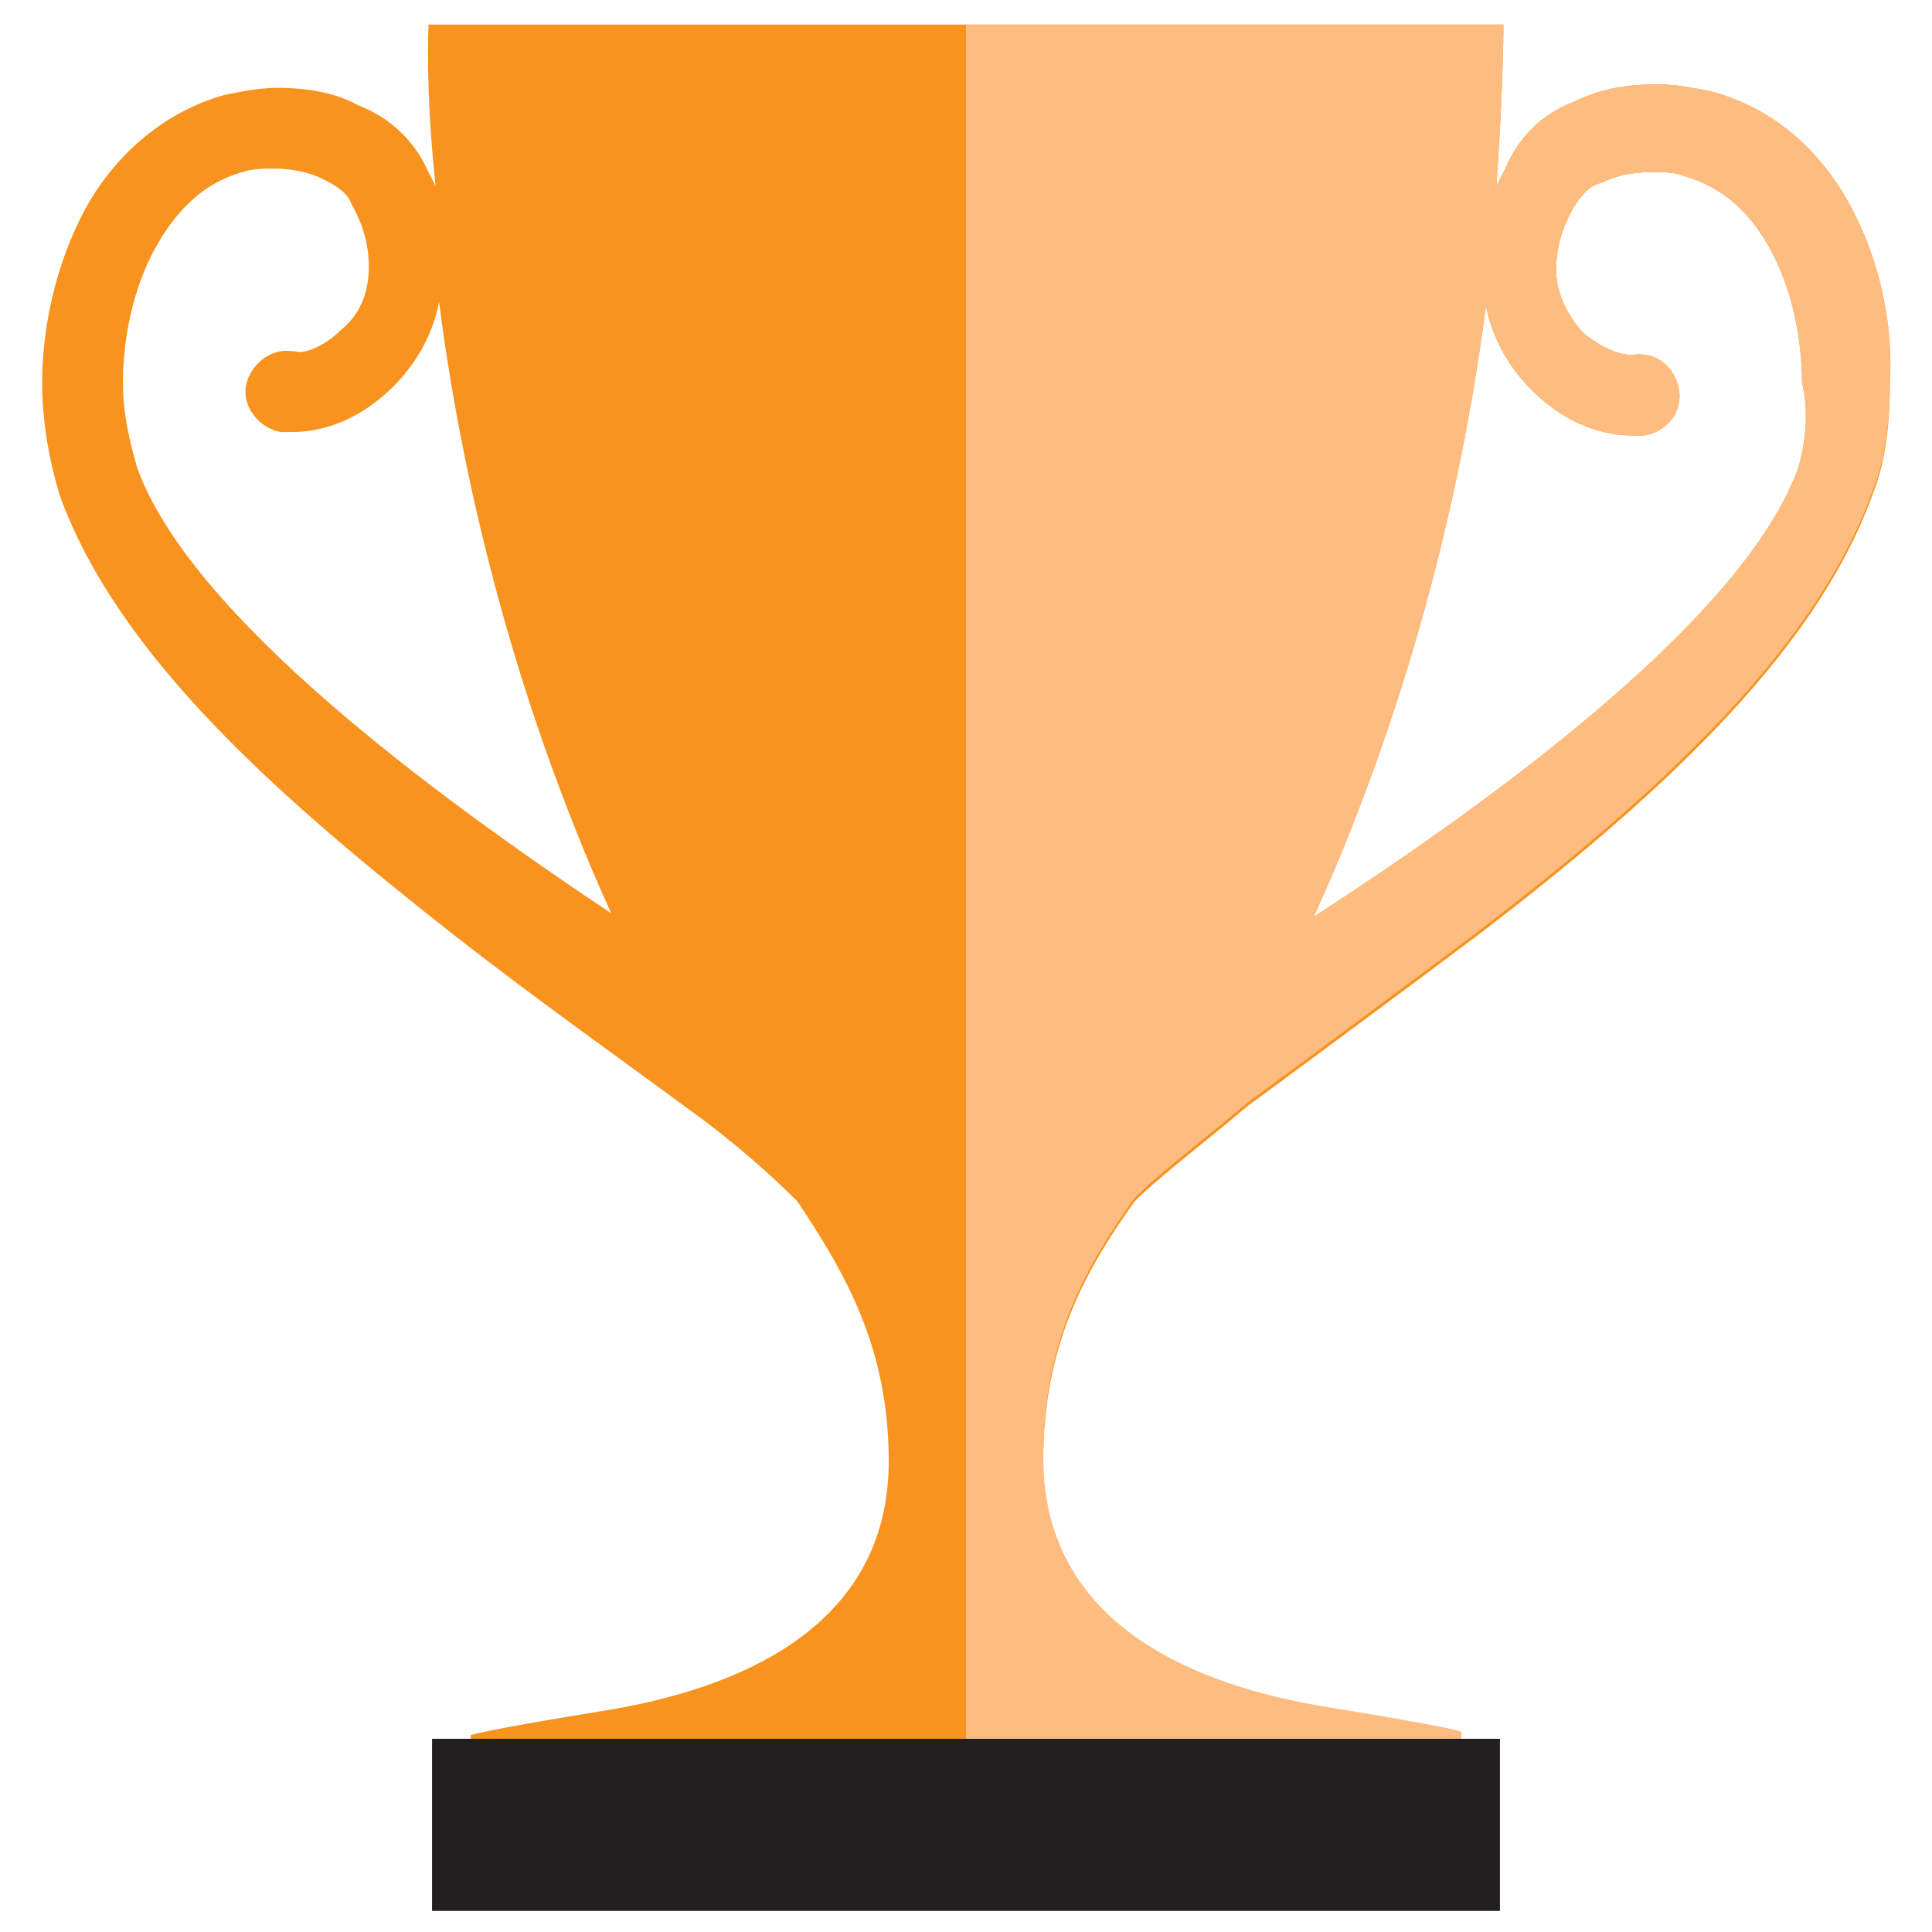
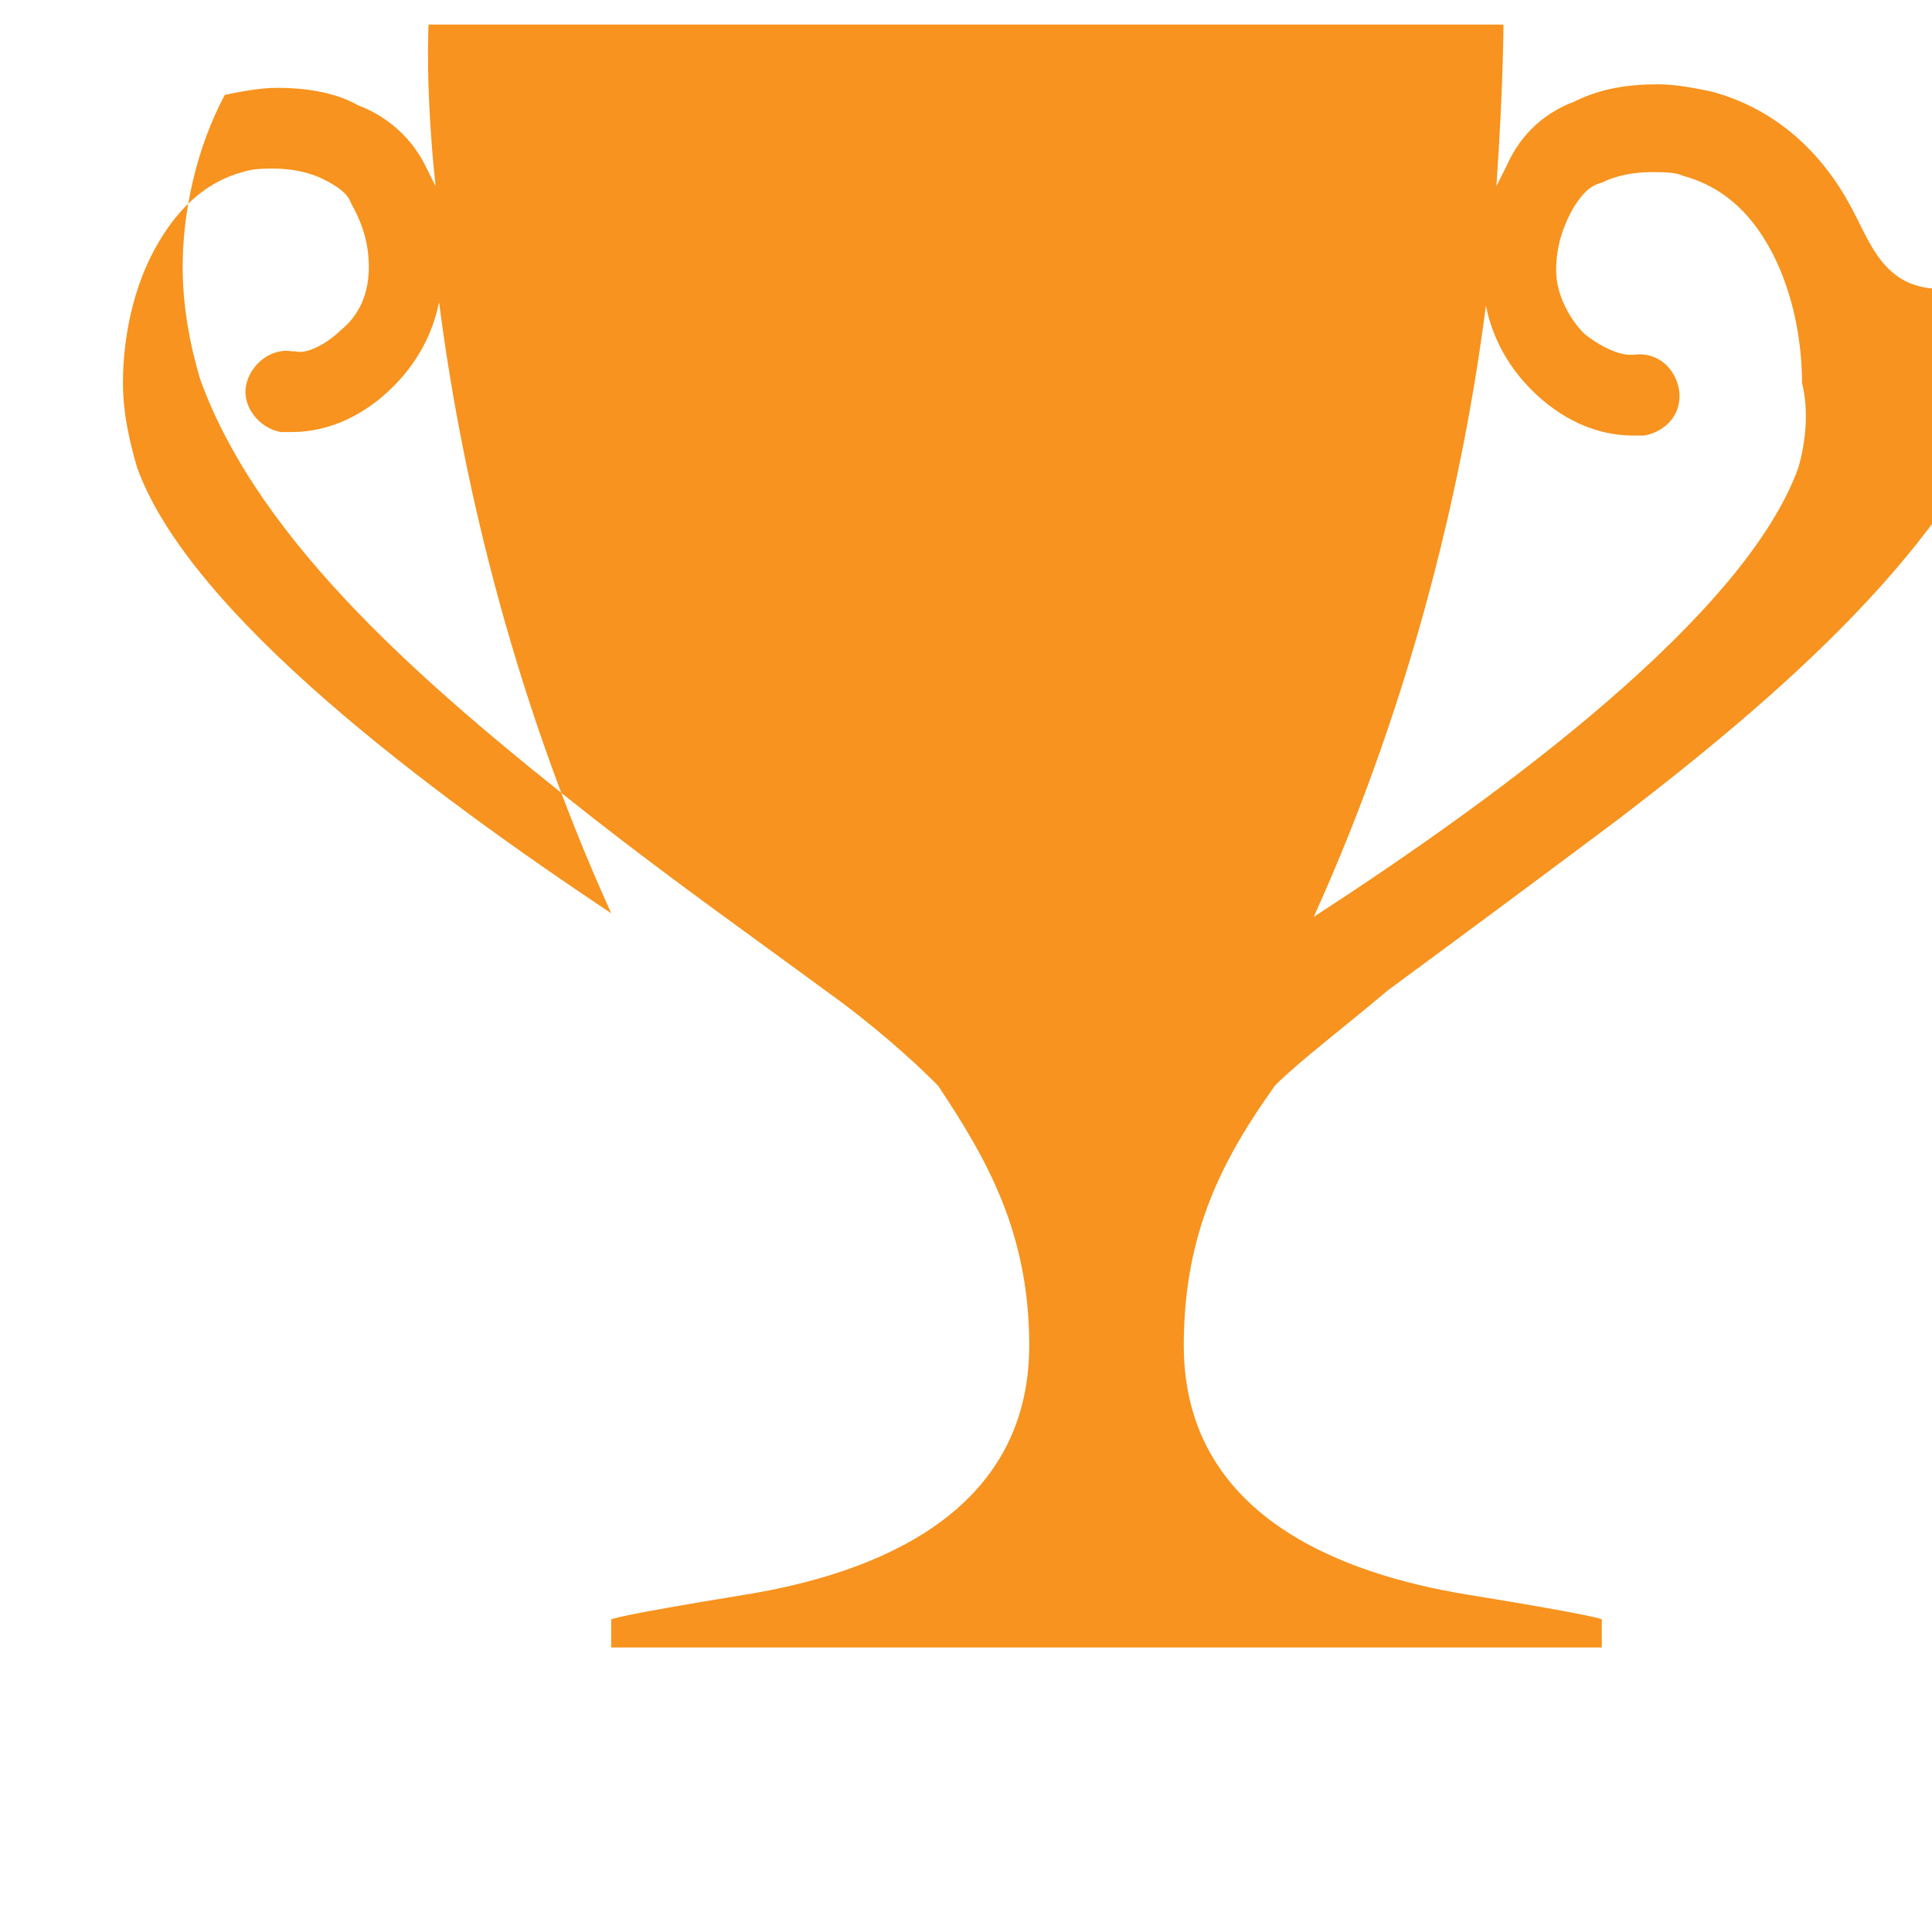
<svg xmlns="http://www.w3.org/2000/svg" version="1.1" id="flash0.ai" x="0px" y="0px" width="55px" height="55px" viewBox="0 0 55 55" enable-background="new 0 0 55 55" xml:space="preserve">
  <g>
-     <path fill="#F7931E" d="M52.7,5.9c-0.8-1.5-2.1-2.8-4-3.3c-0.5-0.1-1-0.2-1.5-0.2c-0.8,0-1.6,0.1-2.4,0.5c-0.8,0.3-1.5,0.9-1.9,1.8   c-0.1,0.2-0.2,0.4-0.3,0.6c0.2-2.9,0.2-4.6,0.2-4.6H12.2c0,0-0.1,1.8,0.2,4.6c-0.1-0.2-0.2-0.4-0.3-0.6C11.7,3.9,11,3.3,10.2,3   C9.5,2.6,8.6,2.5,7.9,2.5c-0.5,0-1,0.1-1.5,0.2c-1.8,0.5-3.2,1.8-4,3.3c-0.8,1.5-1.2,3.3-1.2,4.9c0,1.1,0.2,2.2,0.5,3.2   c1.7,4.7,6.5,8.8,11.2,12.5c2.3,1.8,4.7,3.5,6.6,4.9c1.4,1,2.5,2,3.2,2.7c1.4,2.1,2.6,4.2,2.6,7.4c0,4.8-4.4,6.5-8.1,7.1   c-3.7,0.6-3.8,0.7-3.8,0.7v0.8h28.2v-0.8c0,0-0.1-0.1-3.8-0.7c-3.7-0.6-8.1-2.3-8.1-7.1c0-3.2,1.1-5.3,2.6-7.4   c0.7-0.7,1.9-1.6,3.2-2.7c1.9-1.4,4.2-3.1,6.6-4.9c4.7-3.6,9.5-7.8,11.2-12.5c0.4-1,0.5-2.1,0.5-3.2C53.9,9.2,53.5,7.4,52.7,5.9z    M3.9,13.3c-0.2-0.7-0.4-1.5-0.4-2.4c0-1.3,0.3-2.7,0.9-3.8C5,6,5.8,5.2,6.9,4.9c0.3-0.1,0.6-0.1,0.9-0.1c0.5,0,1,0.1,1.4,0.3   c0.4,0.2,0.7,0.4,0.8,0.7c0.4,0.7,0.5,1.3,0.5,1.8c0,0.8-0.3,1.4-0.8,1.8c-0.4,0.4-1,0.7-1.3,0.6c0,0-0.1,0-0.1,0   c-0.6-0.1-1.2,0.4-1.3,1c-0.1,0.6,0.4,1.2,1,1.3c0.1,0,0.2,0,0.3,0c1.1,0,2.1-0.5,2.9-1.3c0.6-0.6,1.1-1.4,1.3-2.4   c0.6,4.7,2,11,4.9,17.4C12.3,22.6,5.4,17.5,3.9,13.3z M51.2,13.3c-1.5,4.2-8.4,9.3-13.8,12.8c2.9-6.4,4.3-12.7,4.9-17.4   c0.2,1,0.7,1.8,1.3,2.4c0.8,0.8,1.8,1.3,2.9,1.3c0.1,0,0.2,0,0.3,0c0.6-0.1,1.1-0.6,1-1.3c-0.1-0.6-0.6-1.1-1.3-1c0,0,0,0-0.1,0   c-0.3,0-0.8-0.2-1.3-0.6c-0.4-0.4-0.8-1.1-0.8-1.8c0-0.5,0.1-1.1,0.5-1.8c0.2-0.3,0.4-0.6,0.8-0.7c0.4-0.2,0.9-0.3,1.4-0.3   c0.3,0,0.7,0,0.9,0.1c1.1,0.3,1.9,1,2.5,2.1c0.6,1.1,0.9,2.5,0.9,3.8C51.5,11.7,51.4,12.6,51.2,13.3z" />
-     <path fill="#FFBC80" d="M52.7,5.9c-0.8-1.5-2.1-2.8-4-3.3c-0.5-0.1-1-0.2-1.5-0.2c-0.8,0-1.6,0.1-2.4,0.5c-0.8,0.3-1.5,0.9-1.9,1.8   c-0.1,0.2-0.2,0.4-0.3,0.6c0.2-2.9,0.2-4.6,0.2-4.6H27.5v49.4h14.1v-0.8c0,0-0.1-0.1-3.8-0.7c-3.7-0.6-8.1-2.3-8.1-7.1   c0-3.2,1.1-5.3,2.6-7.4c0.7-0.7,1.9-1.6,3.2-2.7c1.9-1.4,4.2-3.1,6.6-4.9c4.7-3.6,9.5-7.8,11.2-12.5c0.4-1,0.5-2.1,0.5-3.2   C53.9,9.2,53.5,7.4,52.7,5.9z M51.2,13.3c-1.5,4.2-8.4,9.3-13.8,12.8c2.9-6.4,4.3-12.7,4.9-17.4c0.2,1,0.7,1.8,1.3,2.4   c0.8,0.8,1.8,1.3,2.9,1.3c0.1,0,0.2,0,0.3,0c0.6-0.1,1.1-0.6,1-1.3c-0.1-0.6-0.6-1.1-1.3-1c0,0,0,0-0.1,0c-0.3,0-0.8-0.2-1.3-0.6   c-0.4-0.4-0.8-1.1-0.8-1.8c0-0.5,0.1-1.1,0.5-1.8c0.2-0.3,0.4-0.6,0.8-0.7c0.4-0.2,0.9-0.3,1.4-0.3c0.3,0,0.7,0,0.9,0.1   c1.1,0.3,1.9,1,2.5,2.1c0.6,1.1,0.9,2.5,0.9,3.8C51.5,11.7,51.4,12.6,51.2,13.3z" />
-     <rect x="12.3" y="49.5" fill="#231F20" width="30.4" height="4.9" />
+     <path fill="#F7931E" d="M52.7,5.9c-0.8-1.5-2.1-2.8-4-3.3c-0.5-0.1-1-0.2-1.5-0.2c-0.8,0-1.6,0.1-2.4,0.5c-0.8,0.3-1.5,0.9-1.9,1.8   c-0.1,0.2-0.2,0.4-0.3,0.6c0.2-2.9,0.2-4.6,0.2-4.6H12.2c0,0-0.1,1.8,0.2,4.6c-0.1-0.2-0.2-0.4-0.3-0.6C11.7,3.9,11,3.3,10.2,3   C9.5,2.6,8.6,2.5,7.9,2.5c-0.5,0-1,0.1-1.5,0.2c-0.8,1.5-1.2,3.3-1.2,4.9c0,1.1,0.2,2.2,0.5,3.2   c1.7,4.7,6.5,8.8,11.2,12.5c2.3,1.8,4.7,3.5,6.6,4.9c1.4,1,2.5,2,3.2,2.7c1.4,2.1,2.6,4.2,2.6,7.4c0,4.8-4.4,6.5-8.1,7.1   c-3.7,0.6-3.8,0.7-3.8,0.7v0.8h28.2v-0.8c0,0-0.1-0.1-3.8-0.7c-3.7-0.6-8.1-2.3-8.1-7.1c0-3.2,1.1-5.3,2.6-7.4   c0.7-0.7,1.9-1.6,3.2-2.7c1.9-1.4,4.2-3.1,6.6-4.9c4.7-3.6,9.5-7.8,11.2-12.5c0.4-1,0.5-2.1,0.5-3.2C53.9,9.2,53.5,7.4,52.7,5.9z    M3.9,13.3c-0.2-0.7-0.4-1.5-0.4-2.4c0-1.3,0.3-2.7,0.9-3.8C5,6,5.8,5.2,6.9,4.9c0.3-0.1,0.6-0.1,0.9-0.1c0.5,0,1,0.1,1.4,0.3   c0.4,0.2,0.7,0.4,0.8,0.7c0.4,0.7,0.5,1.3,0.5,1.8c0,0.8-0.3,1.4-0.8,1.8c-0.4,0.4-1,0.7-1.3,0.6c0,0-0.1,0-0.1,0   c-0.6-0.1-1.2,0.4-1.3,1c-0.1,0.6,0.4,1.2,1,1.3c0.1,0,0.2,0,0.3,0c1.1,0,2.1-0.5,2.9-1.3c0.6-0.6,1.1-1.4,1.3-2.4   c0.6,4.7,2,11,4.9,17.4C12.3,22.6,5.4,17.5,3.9,13.3z M51.2,13.3c-1.5,4.2-8.4,9.3-13.8,12.8c2.9-6.4,4.3-12.7,4.9-17.4   c0.2,1,0.7,1.8,1.3,2.4c0.8,0.8,1.8,1.3,2.9,1.3c0.1,0,0.2,0,0.3,0c0.6-0.1,1.1-0.6,1-1.3c-0.1-0.6-0.6-1.1-1.3-1c0,0,0,0-0.1,0   c-0.3,0-0.8-0.2-1.3-0.6c-0.4-0.4-0.8-1.1-0.8-1.8c0-0.5,0.1-1.1,0.5-1.8c0.2-0.3,0.4-0.6,0.8-0.7c0.4-0.2,0.9-0.3,1.4-0.3   c0.3,0,0.7,0,0.9,0.1c1.1,0.3,1.9,1,2.5,2.1c0.6,1.1,0.9,2.5,0.9,3.8C51.5,11.7,51.4,12.6,51.2,13.3z" />
  </g>
</svg>